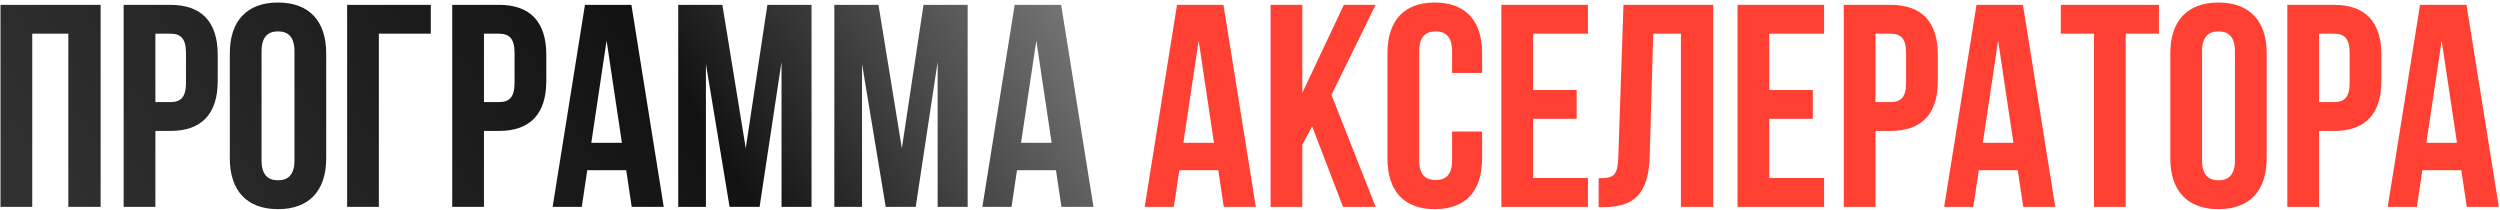
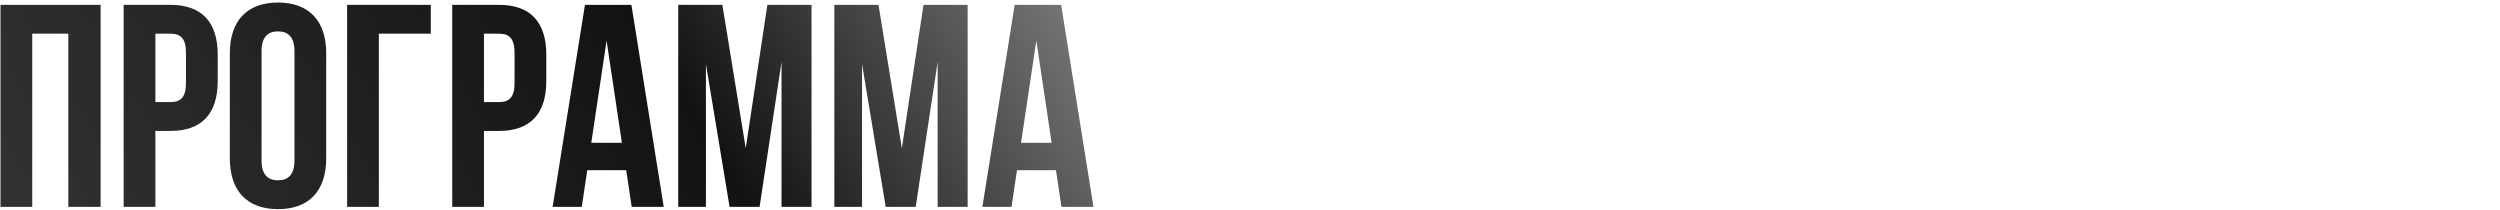
<svg xmlns="http://www.w3.org/2000/svg" width="834" height="70" viewBox="0 0 834 70" fill="none">
-   <path d="M10.756 11.241V69H0.167V1.615H33.57V69H22.789V11.241H10.756ZM56.843 1.615C67.432 1.615 72.631 7.487 72.631 18.268V27.029C72.631 37.81 67.432 43.682 56.843 43.682H51.837V69H41.248V1.615H56.843ZM56.843 11.241H51.837V34.056H56.843C60.212 34.056 62.041 32.516 62.041 27.702V17.595C62.041 12.781 60.212 11.241 56.843 11.241ZM87.258 17.113V53.501C87.258 58.315 89.376 60.144 92.745 60.144C96.115 60.144 98.233 58.315 98.233 53.501V17.113C98.233 12.3 96.115 10.471 92.745 10.471C89.376 10.471 87.258 12.3 87.258 17.113ZM76.669 52.828V17.787C76.669 7.006 82.349 0.845 92.745 0.845C103.142 0.845 108.822 7.006 108.822 17.787V52.828C108.822 63.609 103.142 69.77 92.745 69.77C82.349 69.77 76.669 63.609 76.669 52.828ZM126.388 69H115.799V1.615H143.716V11.241H126.388V69ZM166.457 1.615C177.046 1.615 182.245 7.487 182.245 18.268V27.029C182.245 37.81 177.046 43.682 166.457 43.682H161.451V69H150.862V1.615H166.457ZM166.457 11.241H161.451V34.056H166.457C169.826 34.056 171.655 32.516 171.655 27.702V17.595C171.655 12.781 169.826 11.241 166.457 11.241ZM210.638 1.615L221.42 69H210.734L208.905 56.774H195.91L194.081 69H184.358L195.14 1.615H210.638ZM202.359 13.552L197.257 47.629H207.461L202.359 13.552ZM240.983 1.615L248.781 49.458L256.001 1.615H270.729V69H260.718V20.675L253.401 69H243.39L235.496 21.349V69H226.255V1.615H240.983ZM293.064 1.615L300.862 49.458L308.081 1.615H322.81V69H312.798V20.675L305.482 69H295.471L287.577 21.349V69H278.336V1.615H293.064ZM354.001 1.615L364.783 69H354.097L352.268 56.774H339.273L337.444 69H327.721L338.503 1.615H354.001ZM345.722 13.552L340.62 47.629H350.824L345.722 13.552Z" fill="url(#paint0_linear_204_171)" />
-   <path d="M408.15 1.615L418.932 69H408.246L406.417 56.774H393.422L391.593 69H381.87L392.651 1.615H408.15ZM399.871 13.552L394.769 47.629H404.973L399.871 13.552ZM448.025 69L437.725 42.142L434.452 48.303V69H423.863V1.615H434.452V30.975L448.314 1.615H458.903L444.175 31.649L458.903 69H448.025ZM484.42 43.875H494.431V52.828C494.431 63.609 489.04 69.77 478.644 69.77C468.247 69.77 462.856 63.609 462.856 52.828V17.787C462.856 7.006 468.247 0.845 478.644 0.845C489.04 0.845 494.431 7.006 494.431 17.787V24.333H484.42V17.113C484.42 12.3 482.302 10.471 478.932 10.471C475.563 10.471 473.445 12.3 473.445 17.113V53.501C473.445 58.315 475.563 60.047 478.932 60.047C482.302 60.047 484.42 58.315 484.42 53.501V43.875ZM511.445 11.241V30.013H525.981V39.639H511.445V59.373H529.735V69H500.856V1.615H529.735V11.241H511.445ZM533.313 69.096V59.47C538.126 59.47 539.666 58.796 539.859 52.539L541.592 1.615H571.53V69H560.748V11.241H551.507L550.352 51.961C549.967 64.283 545.539 69.096 534.949 69.096H533.313ZM590.224 11.241V30.013H604.76V39.639H590.224V59.373H608.515V69H579.635V1.615H608.515V11.241H590.224ZM630.671 1.615C641.26 1.615 646.459 7.487 646.459 18.268V27.029C646.459 37.81 641.26 43.682 630.671 43.682H625.665V69H615.076V1.615H630.671ZM630.671 11.241H625.665V34.056H630.671C634.041 34.056 635.87 32.516 635.87 27.702V17.595C635.87 12.781 634.041 11.241 630.671 11.241ZM674.852 1.615L685.634 69H674.949L673.119 56.774H660.124L658.295 69H648.572L659.354 1.615H674.852ZM666.573 13.552L661.471 47.629H671.676L666.573 13.552ZM687.485 11.241V1.615H720.215V11.241H709.144V69H698.555V11.241H687.485ZM734.601 17.113V53.501C734.601 58.315 736.719 60.144 740.088 60.144C743.457 60.144 745.575 58.315 745.575 53.501V17.113C745.575 12.3 743.457 10.471 740.088 10.471C736.719 10.471 734.601 12.3 734.601 17.113ZM724.012 52.828V17.787C724.012 7.006 729.692 0.845 740.088 0.845C750.485 0.845 756.164 7.006 756.164 17.787V52.828C756.164 63.609 750.485 69.77 740.088 69.77C729.692 69.77 724.012 63.609 724.012 52.828ZM778.641 1.615C789.23 1.615 794.428 7.487 794.428 18.268V27.029C794.428 37.81 789.23 43.682 778.641 43.682H773.635V69H763.046V1.615H778.641ZM778.641 11.241H773.635V34.056H778.641C782.01 34.056 783.839 32.516 783.839 27.702V17.595C783.839 12.781 782.01 11.241 778.641 11.241ZM822.822 1.615L833.603 69H822.918L821.089 56.774H808.093L806.264 69H796.541L807.323 1.615H822.822ZM814.543 13.552L809.441 47.629H819.645L814.543 13.552Z" fill="#FF4033" />
+   <path d="M10.756 11.241V69H0.167V1.615H33.57V69H22.789V11.241ZM56.843 1.615C67.432 1.615 72.631 7.487 72.631 18.268V27.029C72.631 37.81 67.432 43.682 56.843 43.682H51.837V69H41.248V1.615H56.843ZM56.843 11.241H51.837V34.056H56.843C60.212 34.056 62.041 32.516 62.041 27.702V17.595C62.041 12.781 60.212 11.241 56.843 11.241ZM87.258 17.113V53.501C87.258 58.315 89.376 60.144 92.745 60.144C96.115 60.144 98.233 58.315 98.233 53.501V17.113C98.233 12.3 96.115 10.471 92.745 10.471C89.376 10.471 87.258 12.3 87.258 17.113ZM76.669 52.828V17.787C76.669 7.006 82.349 0.845 92.745 0.845C103.142 0.845 108.822 7.006 108.822 17.787V52.828C108.822 63.609 103.142 69.77 92.745 69.77C82.349 69.77 76.669 63.609 76.669 52.828ZM126.388 69H115.799V1.615H143.716V11.241H126.388V69ZM166.457 1.615C177.046 1.615 182.245 7.487 182.245 18.268V27.029C182.245 37.81 177.046 43.682 166.457 43.682H161.451V69H150.862V1.615H166.457ZM166.457 11.241H161.451V34.056H166.457C169.826 34.056 171.655 32.516 171.655 27.702V17.595C171.655 12.781 169.826 11.241 166.457 11.241ZM210.638 1.615L221.42 69H210.734L208.905 56.774H195.91L194.081 69H184.358L195.14 1.615H210.638ZM202.359 13.552L197.257 47.629H207.461L202.359 13.552ZM240.983 1.615L248.781 49.458L256.001 1.615H270.729V69H260.718V20.675L253.401 69H243.39L235.496 21.349V69H226.255V1.615H240.983ZM293.064 1.615L300.862 49.458L308.081 1.615H322.81V69H312.798V20.675L305.482 69H295.471L287.577 21.349V69H278.336V1.615H293.064ZM354.001 1.615L364.783 69H354.097L352.268 56.774H339.273L337.444 69H327.721L338.503 1.615H354.001ZM345.722 13.552L340.62 47.629H350.824L345.722 13.552Z" fill="url(#paint0_linear_204_171)" />
  <defs>
    <linearGradient id="paint0_linear_204_171" x1="-26" y1="8.5" x2="593.276" y2="-367.886" gradientUnits="userSpaceOnUse">
      <stop stop-color="#313131" />
      <stop offset="0.283" stop-color="#121212" />
      <stop offset="0.51" stop-color="#949494" />
      <stop offset="0.764" stop-color="#171717" />
      <stop offset="1" stop-color="#757474" />
    </linearGradient>
  </defs>
</svg>